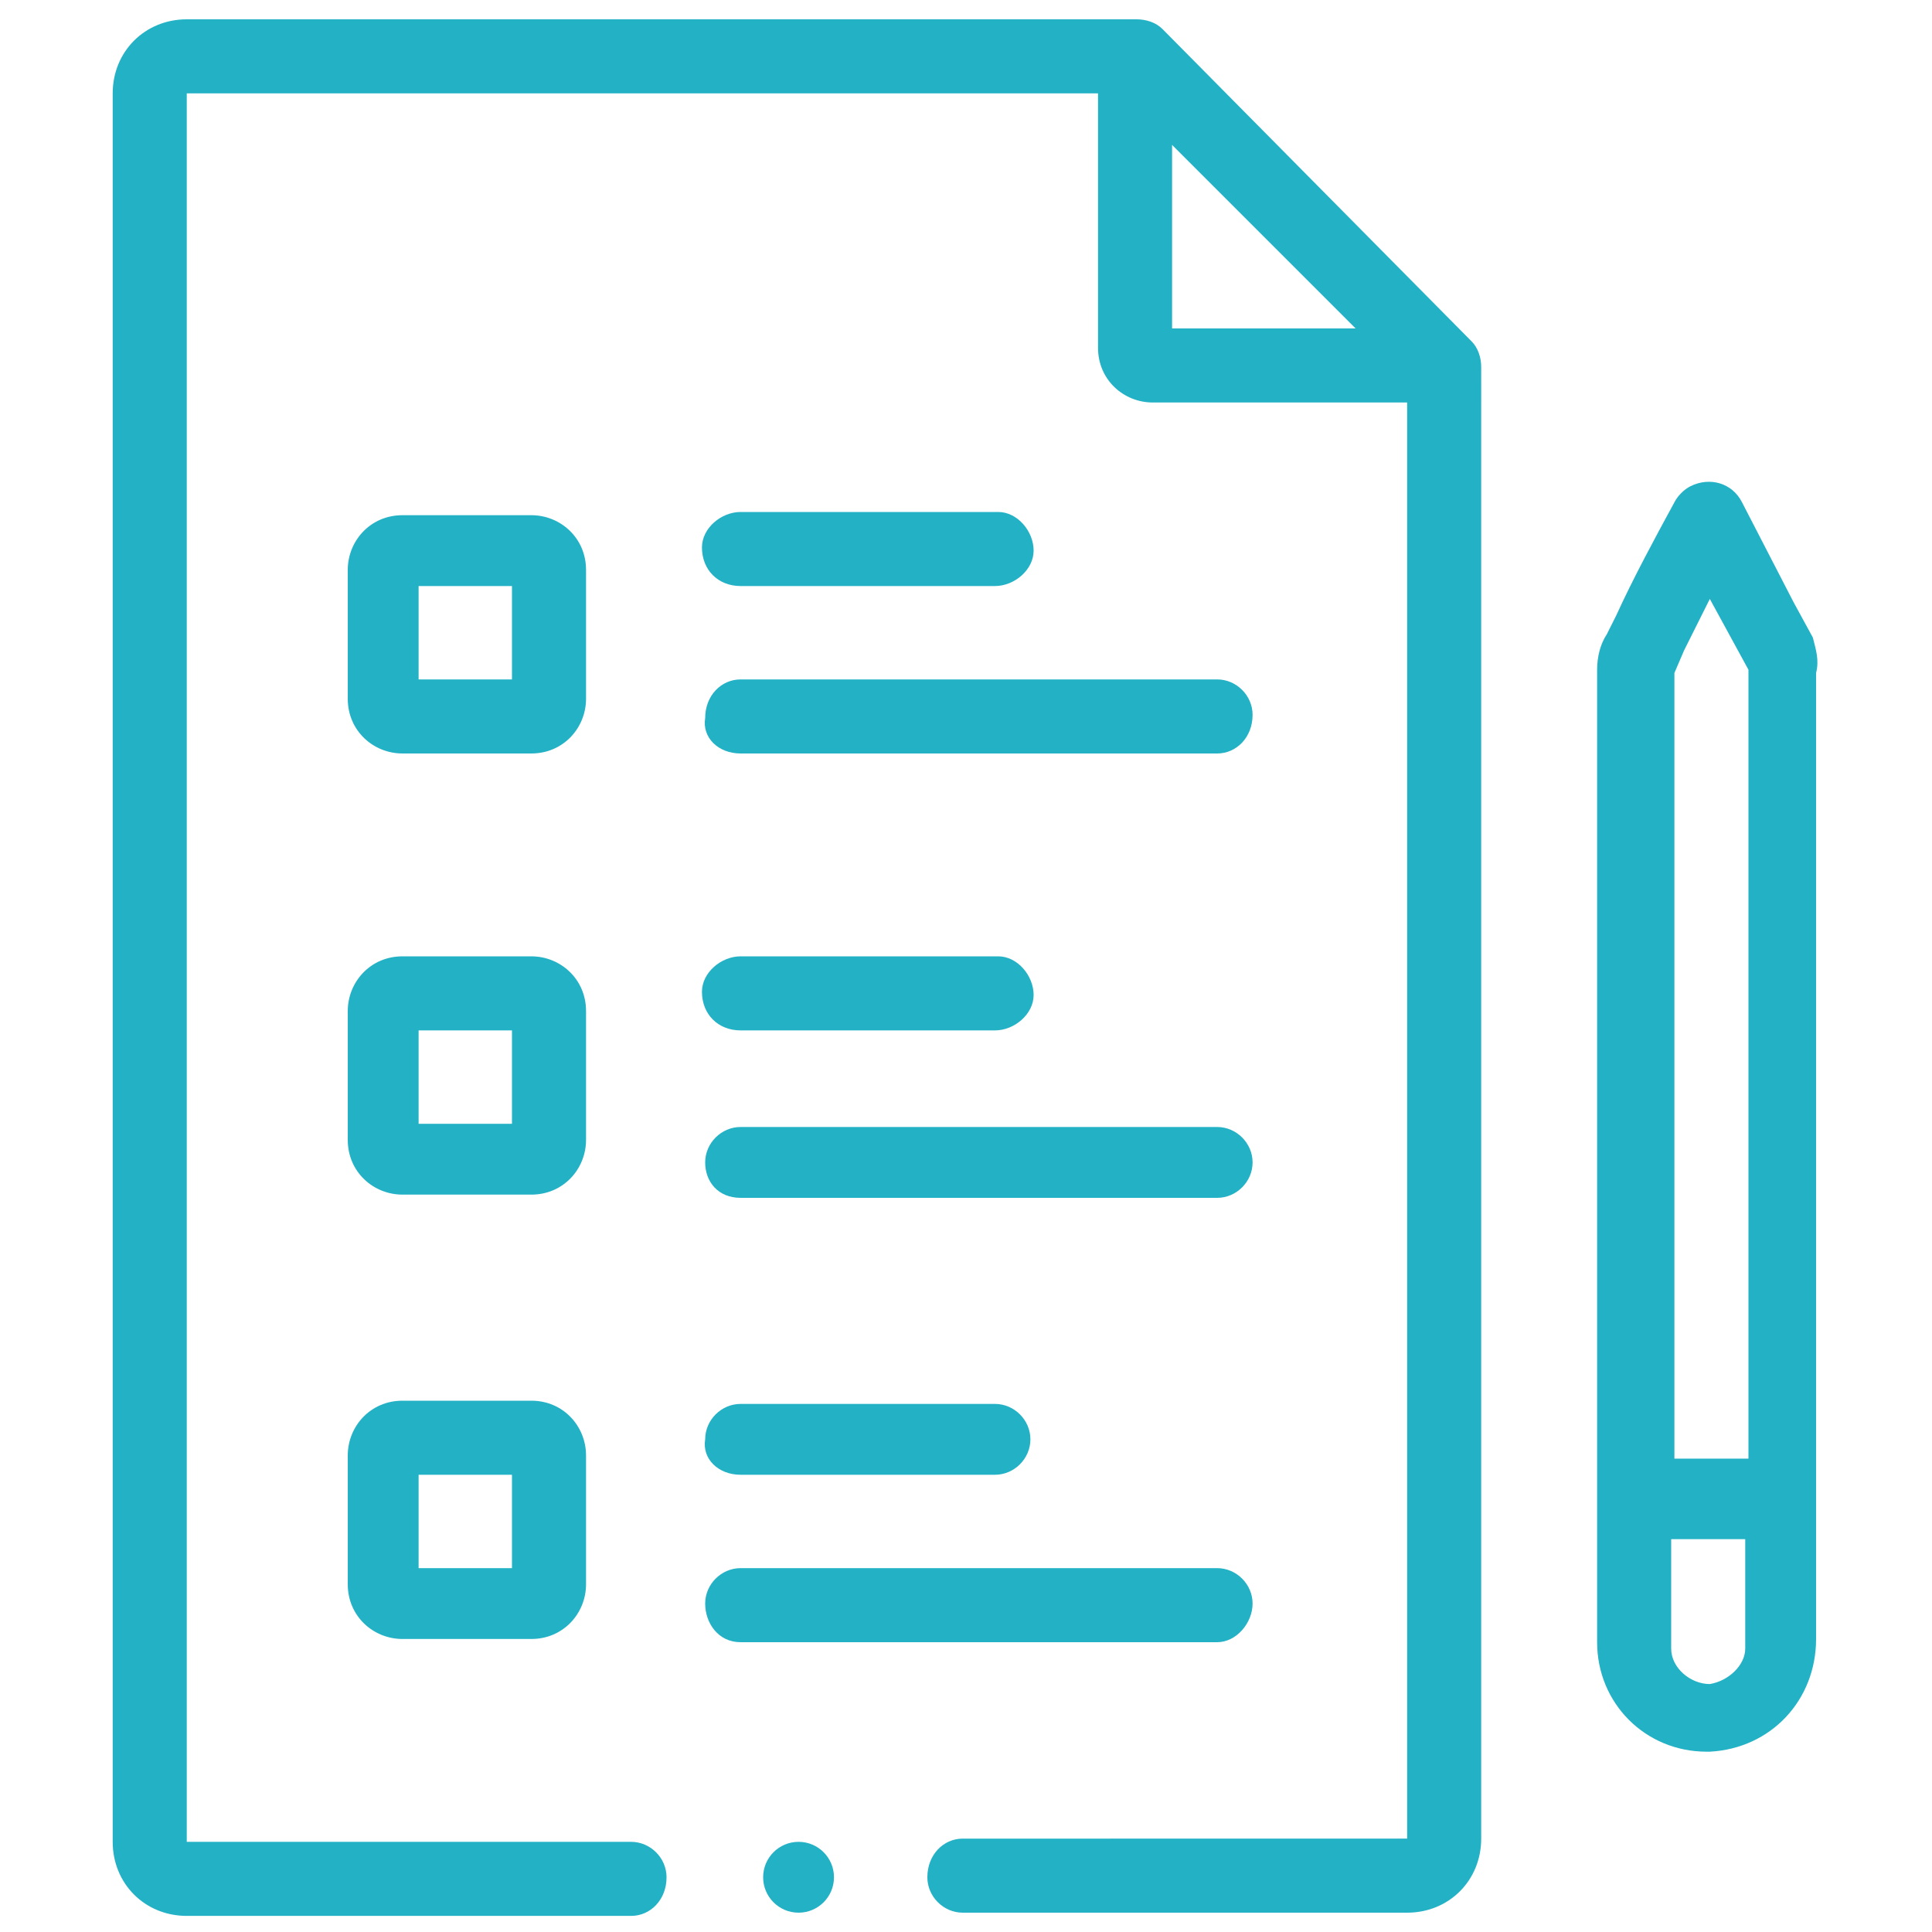
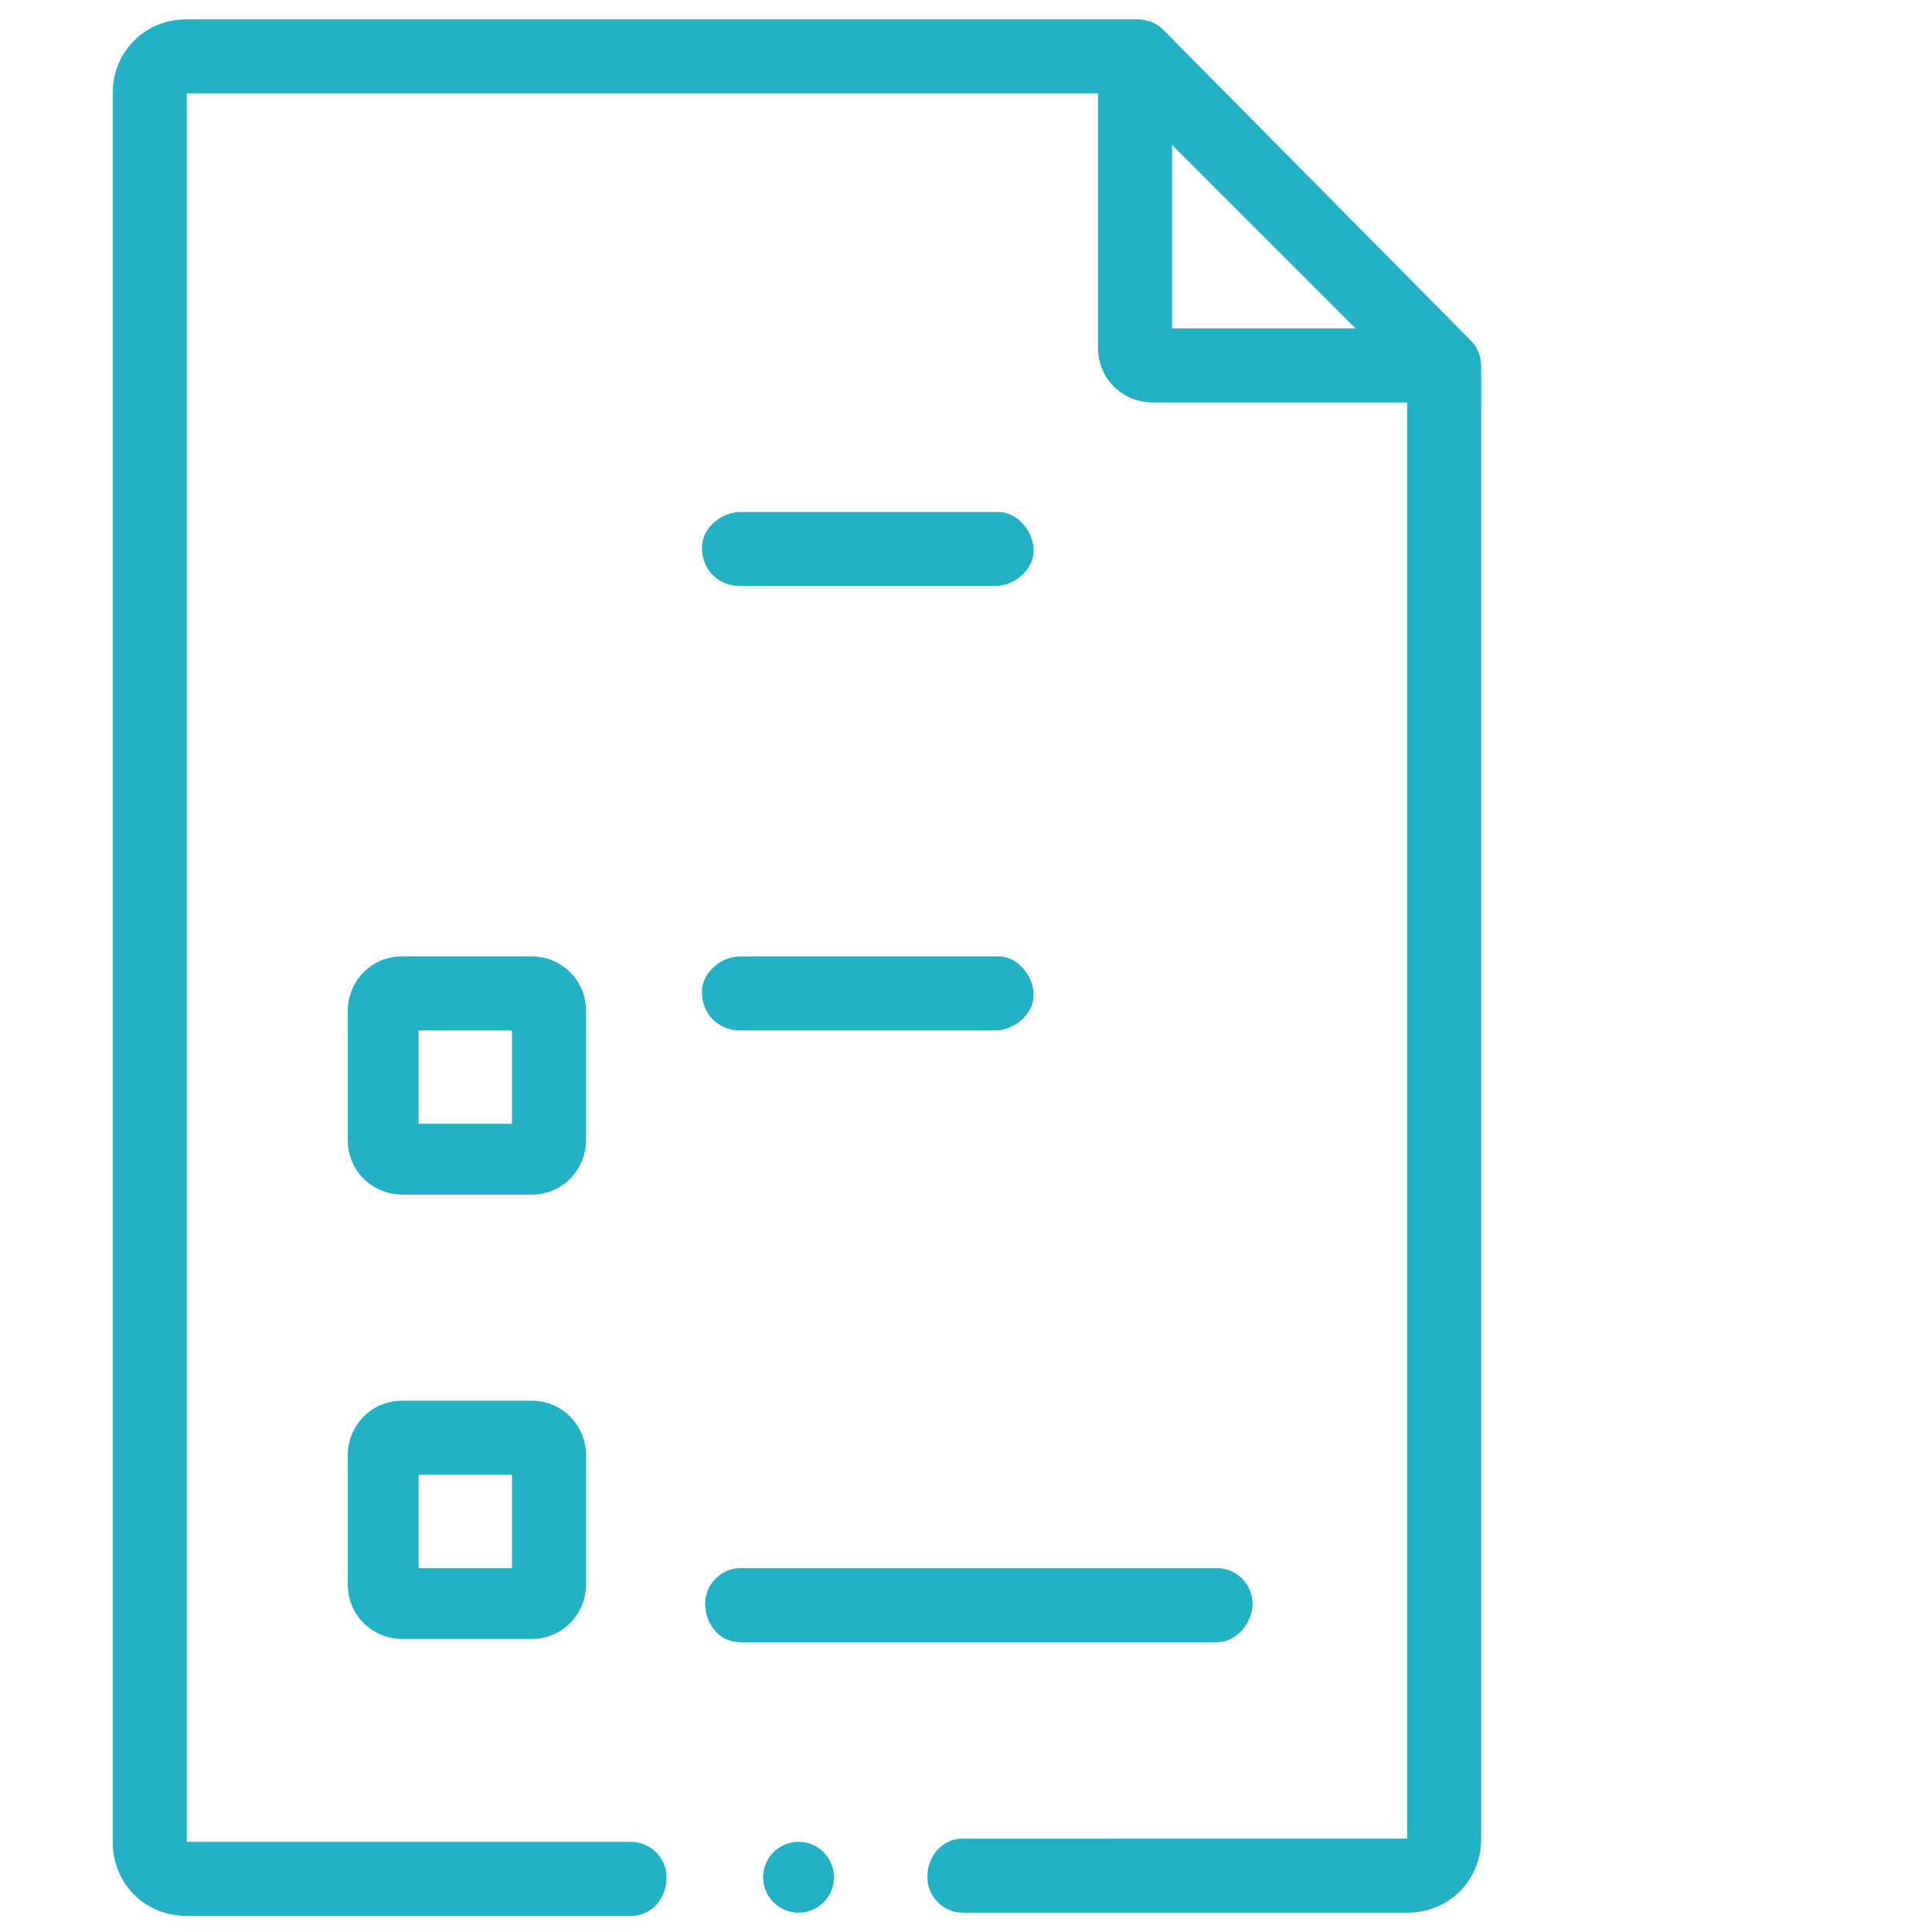
<svg xmlns="http://www.w3.org/2000/svg" version="1.1" id="_027-group" x="0px" y="0px" viewBox="0 0 60 60" style="enable-background:new 0 0 60 60;" xml:space="preserve">
  <style type="text/css">
	.st0{fill:#22B1C5;}
</style>
  <g>
-     <path id="Path_17_00000005257992020614920240000013992116020480553103_" class="st0" d="M18.2,17.7c0-1-0.8-1.7-1.7-1.7h-4   c-1,0-1.7,0.8-1.7,1.7v4c0,1,0.8,1.7,1.7,1.7h4c1,0,1.7-0.8,1.7-1.7L18.2,17.7z M15.9,21.1h-2.9v-2.9h2.9L15.9,21.1z" />
    <path id="Path_18_00000138533549432211402020000015409571393619575945_" class="st0" d="M18.2,31.4c0-1-0.8-1.7-1.7-1.7h-4   c-1,0-1.7,0.8-1.7,1.7v4c0,1,0.8,1.7,1.7,1.7h4c1,0,1.7-0.8,1.7-1.7L18.2,31.4z M15.9,34.9h-2.9V32h2.9L15.9,34.9z" />
    <path id="Path_19_00000143590385777216567440000018361239861870624155_" class="st0" d="M16.5,43.5h-4c-1,0-1.7,0.8-1.7,1.7v4   c0,1,0.8,1.7,1.7,1.7h4c1,0,1.7-0.8,1.7-1.7v-4C18.2,44.3,17.5,43.5,16.5,43.5z M15.9,48.7h-2.9v-2.9h2.9V48.7z" />
-     <path id="Path_20_00000050630744858700620650000010750958524097183420_" class="st0" d="M23,23.4h14.8c0.6,0,1.1-0.5,1.1-1.2   c0-0.6-0.5-1.1-1.1-1.1H23c-0.6,0-1.1,0.5-1.1,1.2C21.8,22.9,22.3,23.4,23,23.4z" />
    <path id="Path_21_00000014602644622668562500000009478749738853315487_" class="st0" d="M23,18.2h7.9c0.6,0,1.2-0.5,1.2-1.1   c0-0.6-0.5-1.2-1.1-1.2c0,0,0,0,0,0H23c-0.6,0-1.2,0.5-1.2,1.1C21.8,17.7,22.3,18.2,23,18.2C23,18.2,23,18.2,23,18.2z" />
-     <path id="Path_22_00000096045111404508314250000014527080532741460640_" class="st0" d="M23,37.2h14.8c0.6,0,1.1-0.5,1.1-1.1   s-0.5-1.1-1.1-1.1l0,0H23c-0.6,0-1.1,0.5-1.1,1.1S22.3,37.2,23,37.2z" />
    <path id="Path_23_00000028313025931804762540000005009386817100094617_" class="st0" d="M23,32h7.9c0.6,0,1.2-0.5,1.2-1.1   c0-0.6-0.5-1.2-1.1-1.2c0,0,0,0,0,0H23c-0.6,0-1.2,0.5-1.2,1.1C21.8,31.5,22.3,32,23,32C23,32,23,32,23,32z" />
    <path id="Path_24_00000096049514422048562920000004634067715826055848_" class="st0" d="M38.9,49.8c0-0.6-0.5-1.1-1.1-1.1h0H23   c-0.6,0-1.1,0.5-1.1,1.1S22.3,51,23,51h14.8C38.4,51,38.9,50.4,38.9,49.8L38.9,49.8z" />
-     <path id="Path_25_00000134957579392382527930000016292588418633574587_" class="st0" d="M23,45.8h7.9c0.6,0,1.1-0.5,1.1-1.1   c0-0.6-0.5-1.1-1.1-1.1H23c-0.6,0-1.1,0.5-1.1,1.1C21.8,45.3,22.3,45.8,23,45.8z" />
    <path id="Path_26_00000171704565194514468750000007472296032927433131_" class="st0" d="M36.1,0.9c-0.2-0.2-0.5-0.3-0.8-0.3H5.8   c-1.3,0-2.3,1-2.3,2.3c0,0,0,0,0,0v54.3c0,1.3,1,2.3,2.3,2.3h13.8c0.6,0,1.1-0.5,1.1-1.2c0-0.6-0.5-1.1-1.1-1.1H5.8V2.9h28.3v7.9   c0,1,0.8,1.7,1.7,1.7h7.9v44.6H29.9c-0.6,0-1.1,0.5-1.1,1.2c0,0.6,0.5,1.1,1.1,1.1h13.8c1.3,0,2.3-1,2.3-2.3V11.4   c0-0.3-0.1-0.6-0.3-0.8L36.1,0.9z M36.4,4.5l5.7,5.7h-5.7V4.5z" />
    <ellipse id="Ellipse_2_00000132788052871625678830000004381476798720517783_" class="st0" cx="24.8" cy="58.3" rx="1.1" ry="1.1" />
-     <path id="Path_27_00000170996950306337714980000006253271653919489677_" class="st0" d="M56.3,19.8l-0.6-1.1l-1.6-3.1   c-0.3-0.6-1-0.8-1.6-0.5c-0.2,0.1-0.4,0.3-0.5,0.5c-0.6,1.1-1.3,2.4-1.8,3.5l-0.3,0.6c-0.2,0.3-0.3,0.7-0.3,1.1v30.2   c0,1.9,1.5,3.4,3.4,3.4h0.1c1.9-0.1,3.3-1.6,3.3-3.5V20.9C56.5,20.5,56.4,20.2,56.3,19.8z M52.3,20.2l0.8-1.6l0.6,1.1l0.6,1.1l0,0   v24.5h-2.3V20.9L52.3,20.2z M53.1,52.3c-0.6,0-1.2-0.5-1.2-1.1c0,0,0,0,0,0v-3.4h2.3v3.4C54.2,51.7,53.7,52.2,53.1,52.3L53.1,52.3z   " />
  </g>
</svg>